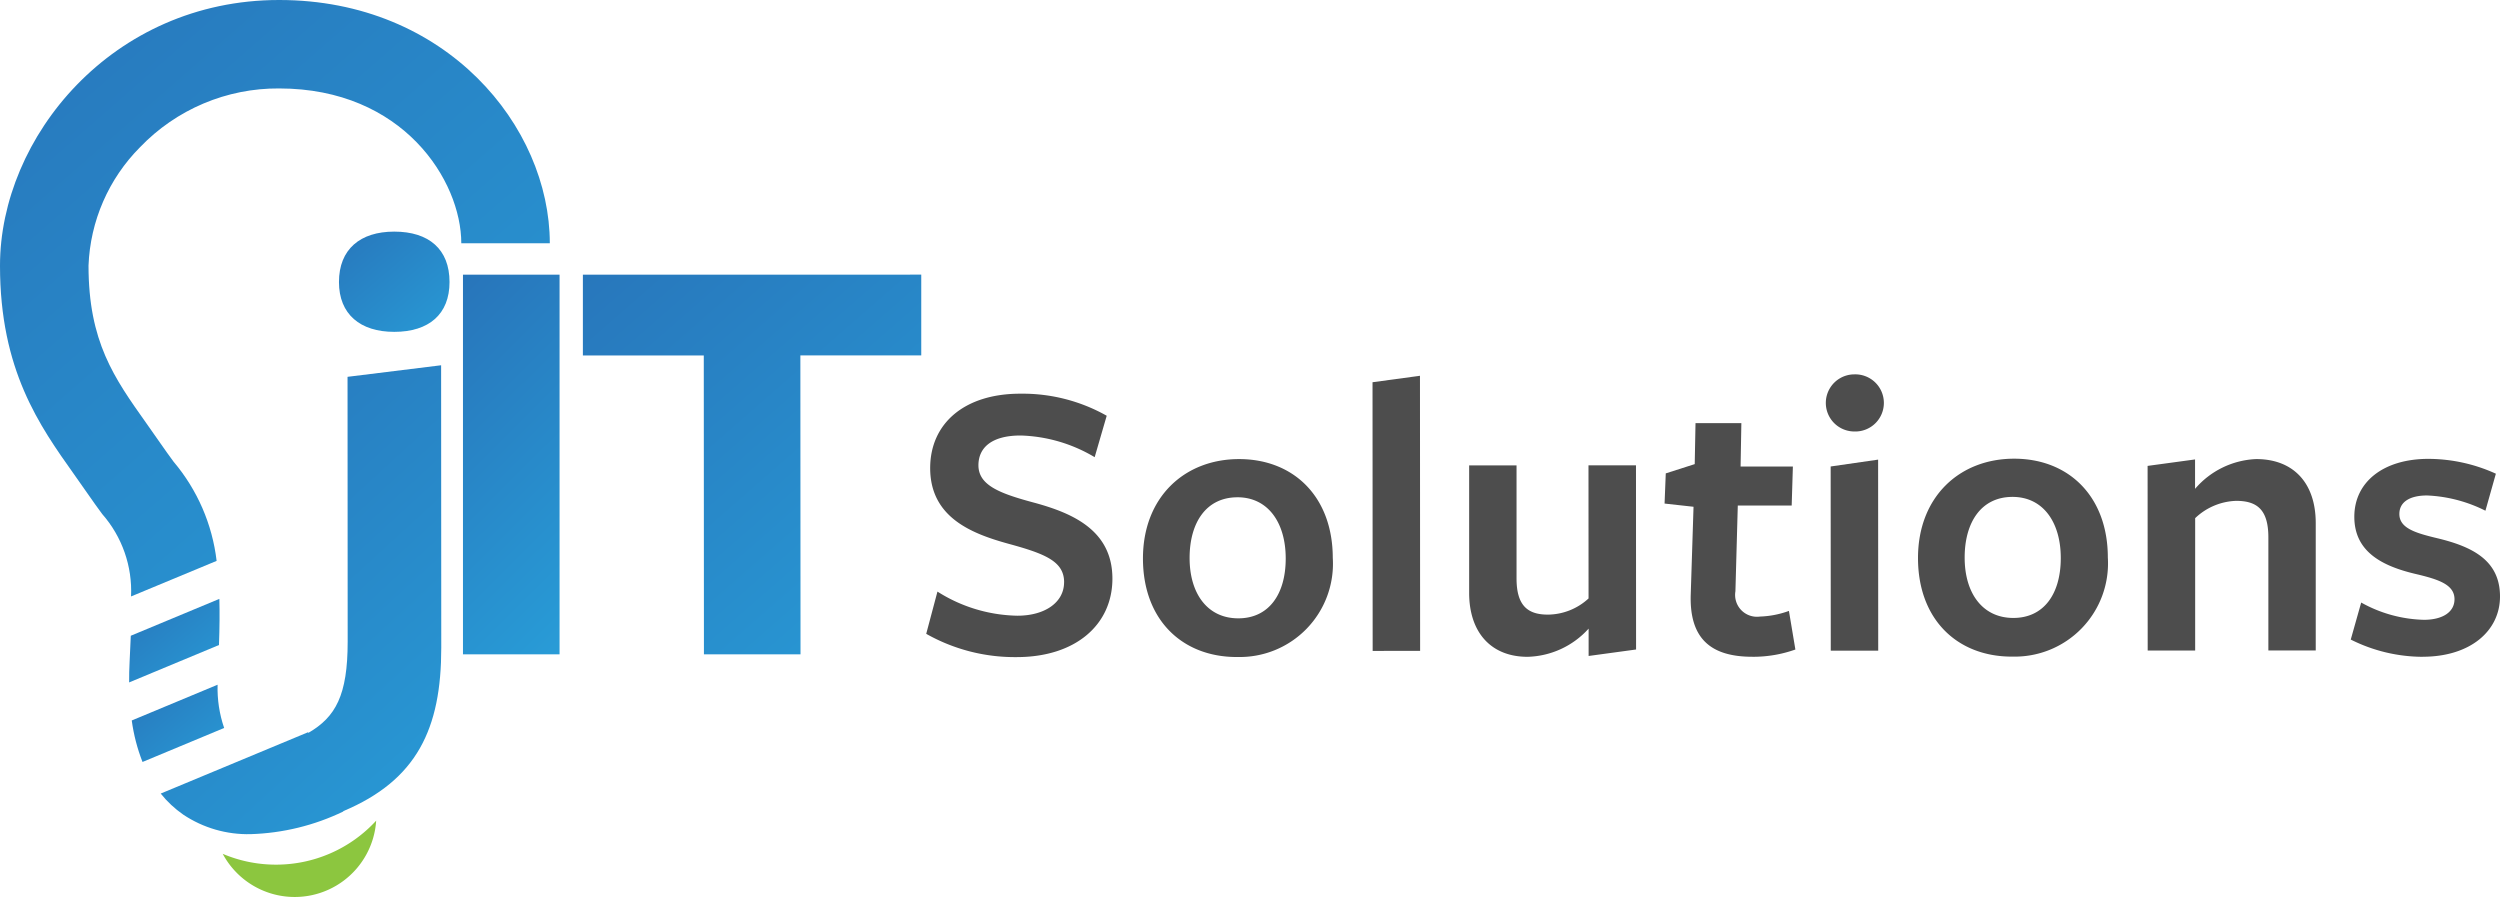
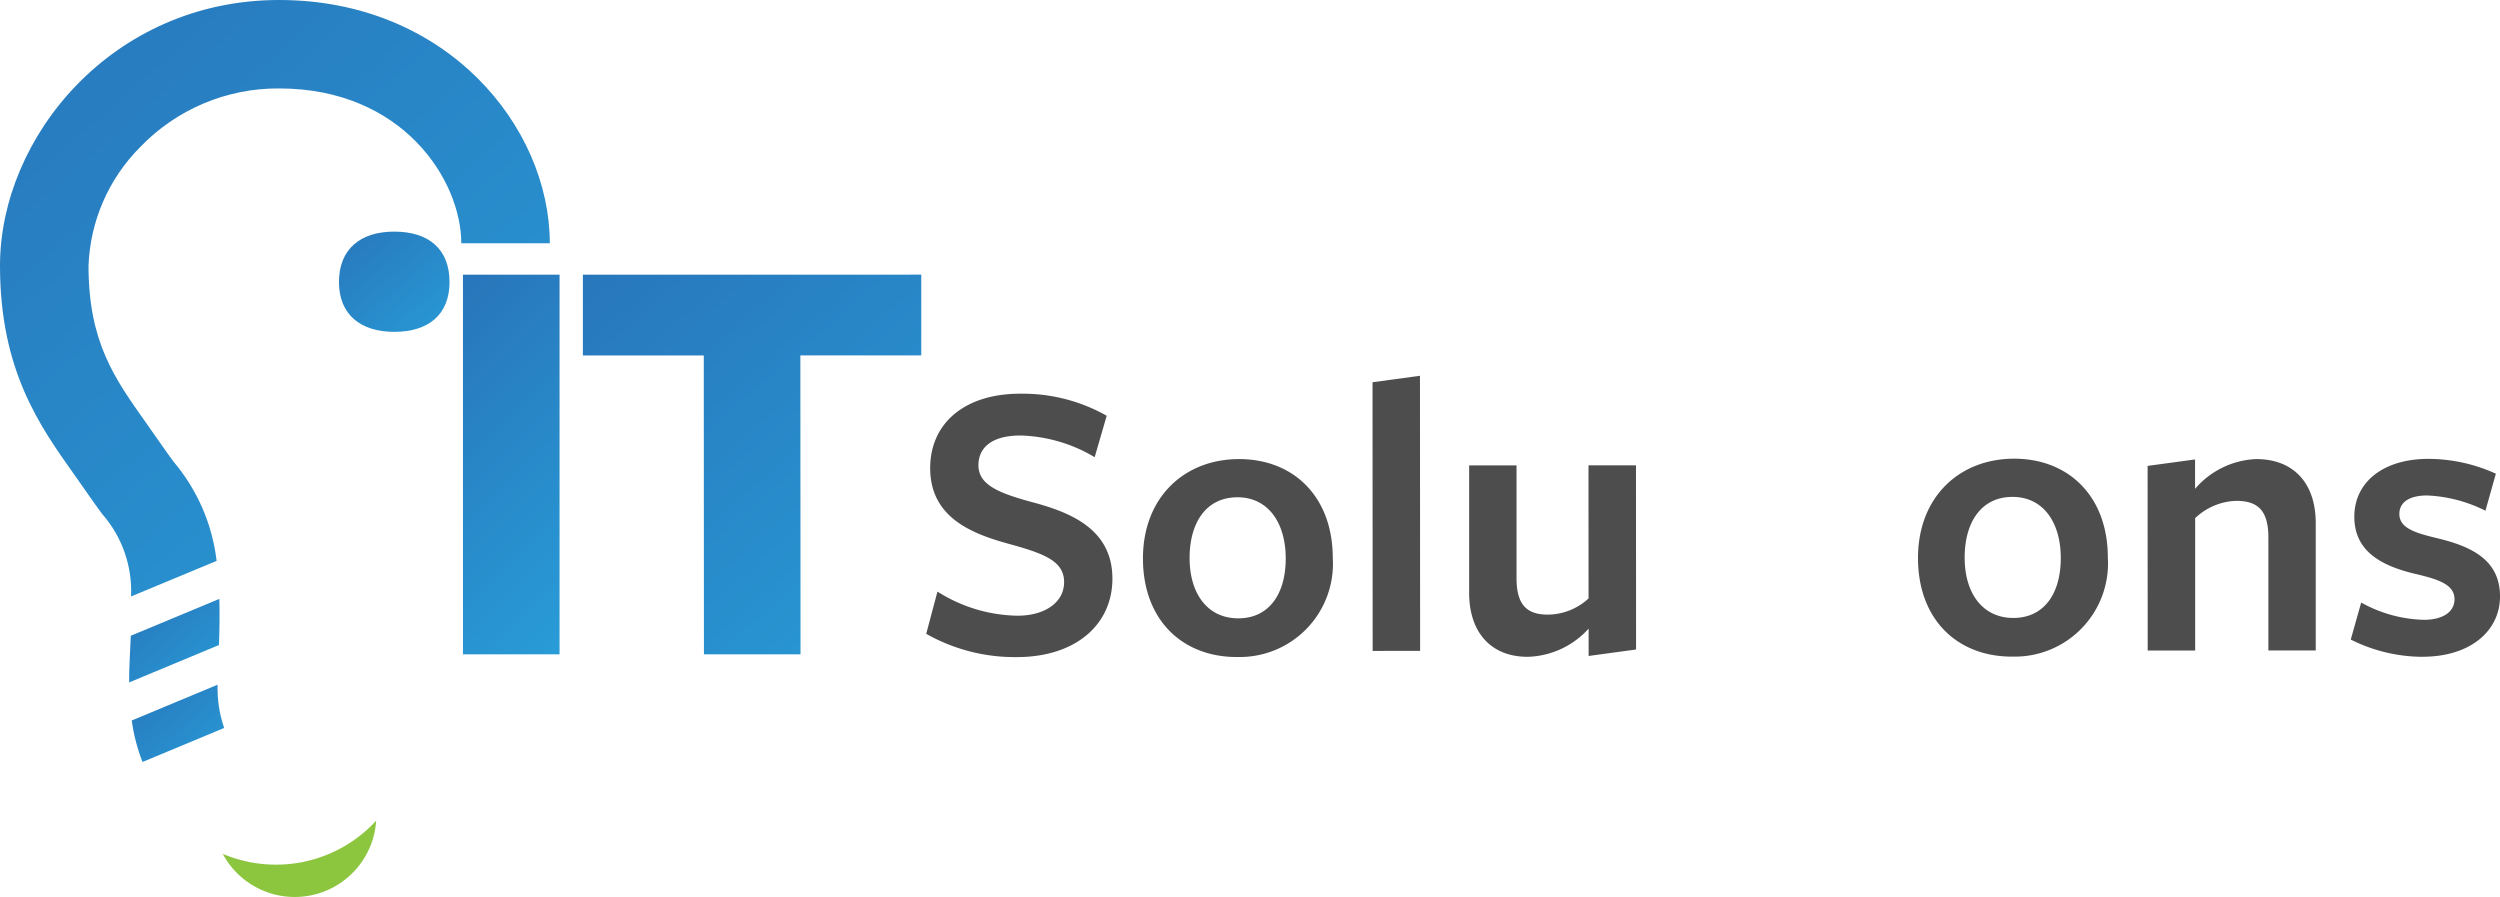
<svg xmlns="http://www.w3.org/2000/svg" id="Grupo_5215" data-name="Grupo 5215" width="170" height="60.995" viewBox="0 0 170 60.995">
  <defs>
    <linearGradient id="linear-gradient" x1="1.145" y1="-0.43" x2="0.514" y2="1.588" gradientUnits="objectBoundingBox">
      <stop offset="0" stop-color="#2764ae" />
      <stop offset="1" stop-color="#29abe2" />
    </linearGradient>
    <clipPath id="clip-path">
      <rect id="Rectángulo_1" data-name="Rectángulo 1" width="170" height="60.995" fill="none" />
    </clipPath>
    <clipPath id="clip-path-2">
-       <path id="Trazado_11" data-name="Trazado 11" d="M51.715,93.384v0M45.344,74.962s.009,17.443.009,18.011c0,3.65-.823,5.127-2.674,6.2l-.019-.043L32.64,103.3a7.239,7.239,0,0,0,1.534,1.434,7.9,7.9,0,0,0,4.586,1.326,15.617,15.617,0,0,0,6.3-1.542l-.009-.021c5.007-2.105,6.668-5.6,6.666-11.111l-.01-19.21Z" transform="translate(-32.64 -74.174)" fill="url(#linear-gradient)" />
-     </clipPath>
+       </clipPath>
    <clipPath id="clip-path-3">
      <path id="Trazado_12" data-name="Trazado 12" d="M72.6,47.037c-2.314,0-3.759,1.2-3.757,3.431,0,2.189,1.447,3.387,3.761,3.385,2.355,0,3.758-1.2,3.757-3.389,0-2.23-1.406-3.427-3.758-3.427h0" transform="translate(-68.845 -47.037)" fill="url(#linear-gradient)" />
    </clipPath>
    <clipPath id="clip-path-4">
      <rect id="Rectángulo_5" data-name="Rectángulo 5" width="6.568" height="25.817" fill="url(#linear-gradient)" />
    </clipPath>
    <clipPath id="clip-path-5">
      <path id="Trazado_13" data-name="Trazado 13" d="M118.374,55.754l0,5.494,8.221,0,.01,20.323,6.568,0-.01-20.324,8.22,0,0-5.494Z" transform="translate(-118.374 -55.742)" fill="url(#linear-gradient)" />
    </clipPath>
    <clipPath id="clip-path-6">
      <path id="Trazado_14" data-name="Trazado 14" d="M26.338,124.131c-.019.536-.045,1.116-.08,1.749-.027.492-.035.963-.033,1.425l6.109-2.543c.043-1.176.051-2.212.026-3.138Z" transform="translate(-26.225 -121.624)" fill="url(#linear-gradient)" />
    </clipPath>
    <clipPath id="clip-path-7">
      <path id="Trazado_15" data-name="Trazado 15" d="M26.757,141.49a12.231,12.231,0,0,0,.732,2.822L33.04,142a8.346,8.346,0,0,1-.446-2.941Z" transform="translate(-26.757 -139.06)" fill="url(#linear-gradient)" />
    </clipPath>
    <clipPath id="clip-path-8">
      <path id="Trazado_16" data-name="Trazado 16" d="M18.972,0C7.618.006,0,9.345,0,18.065c0,7.1,2.681,10.872,5.044,14.2.295.416.593.834.888,1.264.37.539.714,1.01,1.017,1.424a7.935,7.935,0,0,1,1.962,5.605L14.73,38.14A12.756,12.756,0,0,0,11.807,31.4c-.292-.4-.595-.814-.915-1.28s-.627-.9-.939-1.338c-2.2-3.1-3.932-5.542-3.934-10.723a12.069,12.069,0,0,1,3.5-8.045,12.985,12.985,0,0,1,9.459-4c8.448,0,12.388,6.279,12.39,10.526l6.019,0C37.379,8.585,30.343,0,18.985,0Z" transform="translate(0)" fill="url(#linear-gradient)" />
    </clipPath>
  </defs>
  <g id="Grupo_2" data-name="Grupo 2" transform="translate(0)">
    <g id="Grupo_1" data-name="Grupo 1" clip-path="url(#clip-path)">
      <path id="Trazado_1" data-name="Trazado 1" d="M48.856,169.657a9.229,9.229,0,0,1-3.626-.736,5.551,5.551,0,0,0,10.435-2.255,9.233,9.233,0,0,1-6.809,2.991" transform="translate(-30.085 -110.861)" fill="#8cc63f" />
      <path id="Trazado_2" data-name="Trazado 2" d="M197.475,92.778c0-1.422-1.286-1.941-3.8-2.624-2.462-.682-5.307-1.775-5.308-5.139,0-3.036,2.322-5.06,6.123-5.062a11.637,11.637,0,0,1,5.881,1.5l-.819,2.817a10.379,10.379,0,0,0-5.033-1.474c-2,0-2.871.849-2.871,2.025,0,1.395,1.533,1.941,3.885,2.569,2.571.71,5.225,1.884,5.226,5.139,0,3.118-2.486,5.334-6.507,5.336a12.228,12.228,0,0,1-6.154-1.583l.764-2.872A10.451,10.451,0,0,0,194.3,95.05c1.86,0,3.172-.9,3.172-2.272" transform="translate(-125.115 -53.182)" fill="#4d4d4d" />
      <path id="Trazado_3" data-name="Trazado 3" d="M238.494,106.7c-3.693,0-6.374-2.513-6.376-6.7,0-4.157,2.813-6.757,6.532-6.759s6.374,2.567,6.376,6.725a6.341,6.341,0,0,1-6.533,6.731m.049-10.858c-2.106,0-3.254,1.7-3.252,4.131,0,2.406,1.205,4.1,3.311,4.1,2.079,0,3.227-1.643,3.225-4.077s-1.206-4.157-3.284-4.155" transform="translate(-154.397 -62.023)" fill="#4d4d4d" />
      <path id="Trazado_4" data-name="Trazado 4" d="M278.75,95.026l-.009-18.27,3.226-.439.01,18.706Z" transform="translate(-185.409 -50.764)" fill="#4d4d4d" />
      <path id="Trazado_5" data-name="Trazado 5" d="M301.578,94.513l0,7.685c0,1.859.767,2.461,2.135,2.46a4.121,4.121,0,0,0,2.762-1.1l-.005-9.053H309.7l.006,12.525-3.227.44s0-1.751,0-1.86a5.781,5.781,0,0,1-4.156,1.917c-2.462,0-3.966-1.639-3.968-4.346l0-8.67Z" transform="translate(-198.453 -62.864)" fill="#4d4d4d" />
-       <path id="Trazado_6" data-name="Trazado 6" d="M344.02,101.812c-2.817,0-4.295-1.228-4.187-4.264l.189-5.936-1.969-.218.081-2.052,1.969-.63.054-2.789,3.118,0-.053,2.954,3.556,0-.081,2.653-3.665,0-.161,5.825a1.485,1.485,0,0,0,1.669,1.723,6.3,6.3,0,0,0,1.969-.384l.439,2.625a8.527,8.527,0,0,1-2.926.494" transform="translate(-224.862 -57.152)" fill="#4d4d4d" />
-       <path id="Trazado_7" data-name="Trazado 7" d="M372.685,79.912a1.942,1.942,0,1,1,0-3.884,1.943,1.943,0,1,1,0,3.884m-1.606,14.906-.007-12.526,3.227-.467.007,12.991Z" transform="translate(-246.587 -50.571)" fill="#4d4d4d" />
      <path id="Trazado_8" data-name="Trazado 8" d="M395.894,106.62c-3.692,0-6.374-2.513-6.376-6.7,0-4.157,2.813-6.757,6.533-6.759s6.374,2.568,6.376,6.724a6.341,6.341,0,0,1-6.533,6.732m.049-10.858c-2.106,0-3.254,1.7-3.252,4.131,0,2.406,1.205,4.1,3.311,4.1,2.079,0,3.226-1.642,3.225-4.076s-1.205-4.157-3.284-4.155" transform="translate(-259.094 -61.97)" fill="#4d4d4d" />
      <path id="Trazado_9" data-name="Trazado 9" d="M444.361,106.238l0-7.685c0-1.86-.74-2.488-2.189-2.488a4.227,4.227,0,0,0-2.789,1.177l0,9-3.228,0-.006-12.554,3.227-.439s0,1.914,0,2a5.78,5.78,0,0,1,4.156-2.025c2.544,0,4.048,1.639,4.05,4.346l0,8.669Z" transform="translate(-290.112 -62.007)" fill="#4d4d4d" />
      <path id="Trazado_10" data-name="Trazado 10" d="M482.313,106.659a10.957,10.957,0,0,1-4.9-1.173l.71-2.517a9.178,9.178,0,0,0,4.267,1.174c1.258,0,2.078-.52,2.078-1.4,0-.985-1.067-1.34-2.544-1.694-2.38-.546-4.267-1.53-4.268-3.91s1.995-3.939,5.03-3.94a11.125,11.125,0,0,1,4.595,1.009l-.71,2.517a9.733,9.733,0,0,0-3.966-1.037c-1.176,0-1.887.439-1.886,1.259,0,.957,1.067,1.285,2.544,1.64,2.407.573,4.294,1.5,4.3,3.963,0,2.353-2.021,4.1-5.249,4.105" transform="translate(-317.562 -61.996)" fill="#4d4d4d" />
    </g>
  </g>
  <g id="Grupo_3" data-name="Grupo 3" transform="translate(10.929 24.836)" clip-path="url(#clip-path-2)">
-     <rect id="Rectángulo_2" data-name="Rectángulo 2" width="37.151" height="33.048" transform="matrix(0.529, -0.849, 0.849, 0.529, -14.306, 22.978)" fill="url(#linear-gradient)" />
-   </g>
+     </g>
  <g id="Grupo_5" data-name="Grupo 5" transform="translate(23.052 15.75)" clip-path="url(#clip-path-3)">
    <rect id="Rectángulo_3" data-name="Rectángulo 3" width="9.762" height="9.987" transform="translate(-3.06 4.913) rotate(-58.094)" fill="url(#linear-gradient)" />
  </g>
  <g id="Grupo_7" data-name="Grupo 7" transform="translate(31.482 18.679)" clip-path="url(#clip-path-4)">
    <rect id="Rectángulo_4" data-name="Rectángulo 4" width="25.398" height="19.234" transform="matrix(0.529, -0.849, 0.849, 0.529, -11.592, 18.606)" fill="url(#linear-gradient)" />
  </g>
  <g id="Grupo_9" data-name="Grupo 9" transform="translate(39.636 18.664)" clip-path="url(#clip-path-5)">
    <rect id="Rectángulo_6" data-name="Rectángulo 6" width="34.085" height="33.184" transform="translate(-11.587 18.611) rotate(-58.094)" fill="url(#linear-gradient)" />
  </g>
  <g id="Grupo_11" data-name="Grupo 11" transform="translate(8.781 40.724)" clip-path="url(#clip-path-6)">
    <rect id="Rectángulo_7" data-name="Rectángulo 7" width="8.079" height="8.233" transform="matrix(0.529, -0.849, 0.849, 0.529, -2.55, 4.094)" fill="url(#linear-gradient)" />
  </g>
  <g id="Grupo_13" data-name="Grupo 13" transform="translate(8.959 46.562)" clip-path="url(#clip-path-7)">
    <rect id="Rectángulo_8" data-name="Rectángulo 8" width="7.779" height="8.109" transform="translate(-2.356 3.785) rotate(-58.094)" fill="url(#linear-gradient)" />
  </g>
  <g id="Grupo_15" data-name="Grupo 15" transform="translate(0)" clip-path="url(#clip-path-8)">
    <rect id="Rectángulo_9" data-name="Rectángulo 9" width="54.194" height="53.177" transform="matrix(0.529, -0.849, 0.849, 0.529, -18.204, 29.231)" fill="url(#linear-gradient)" />
  </g>
</svg>